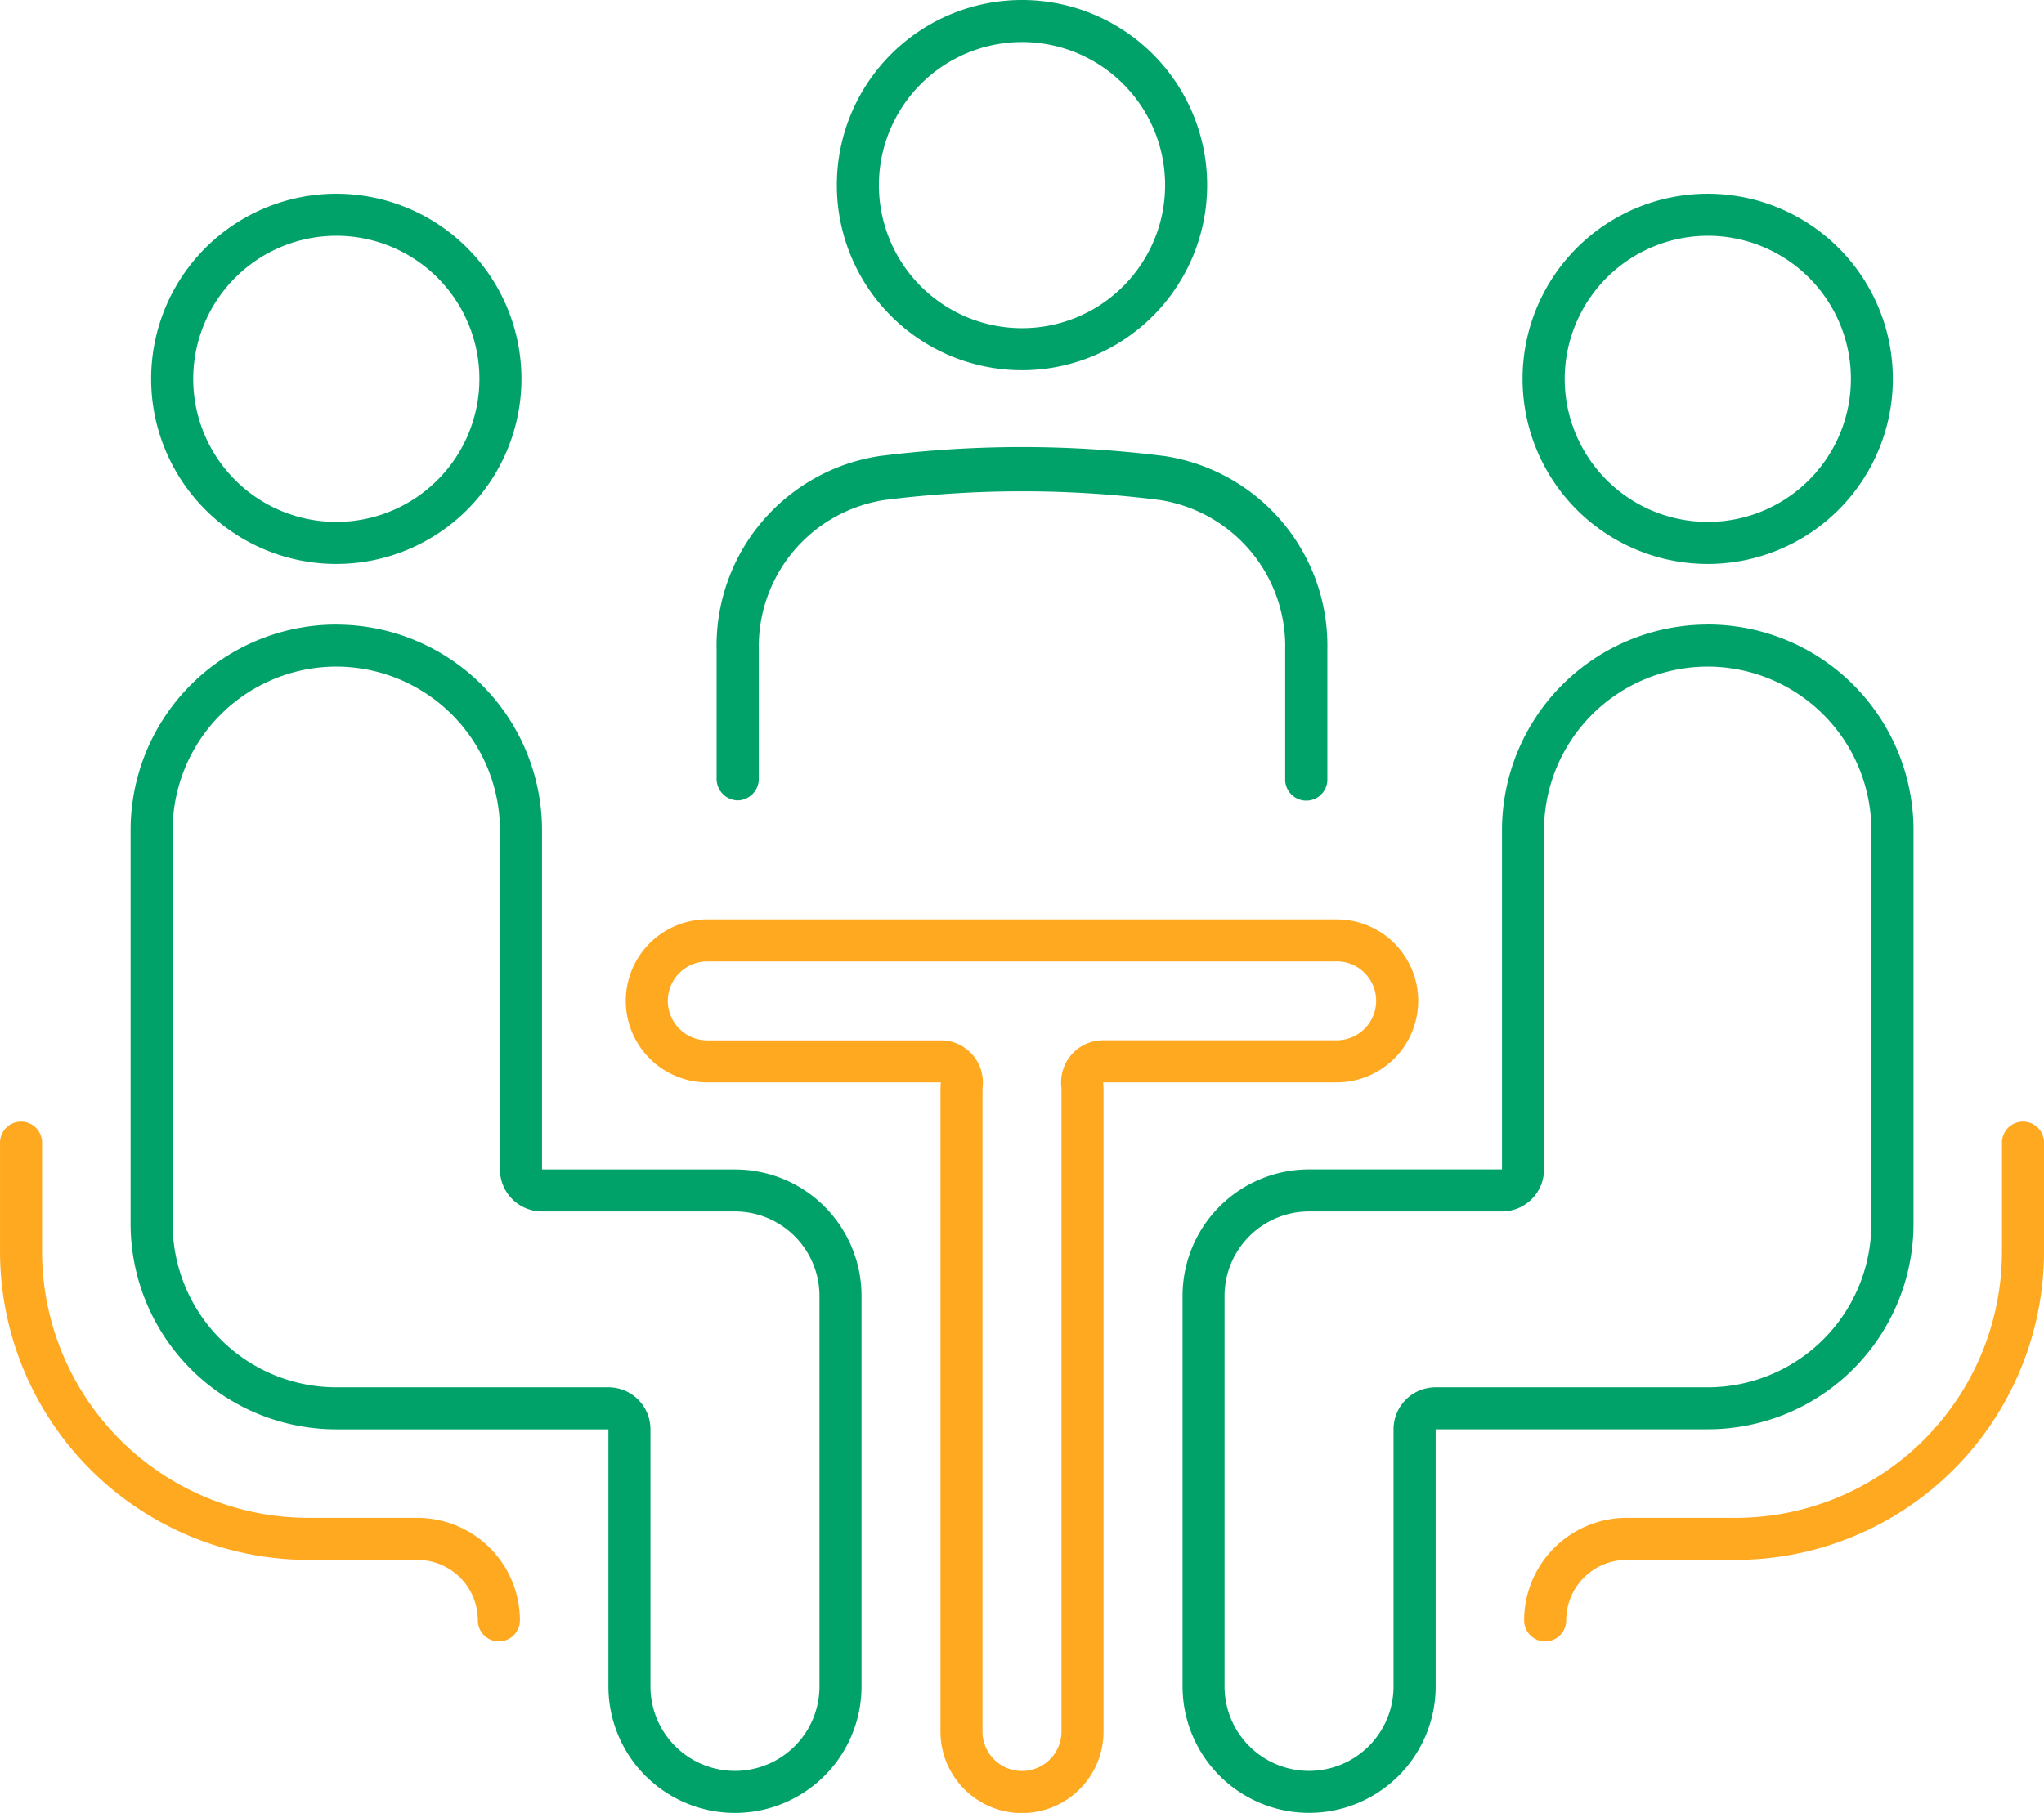
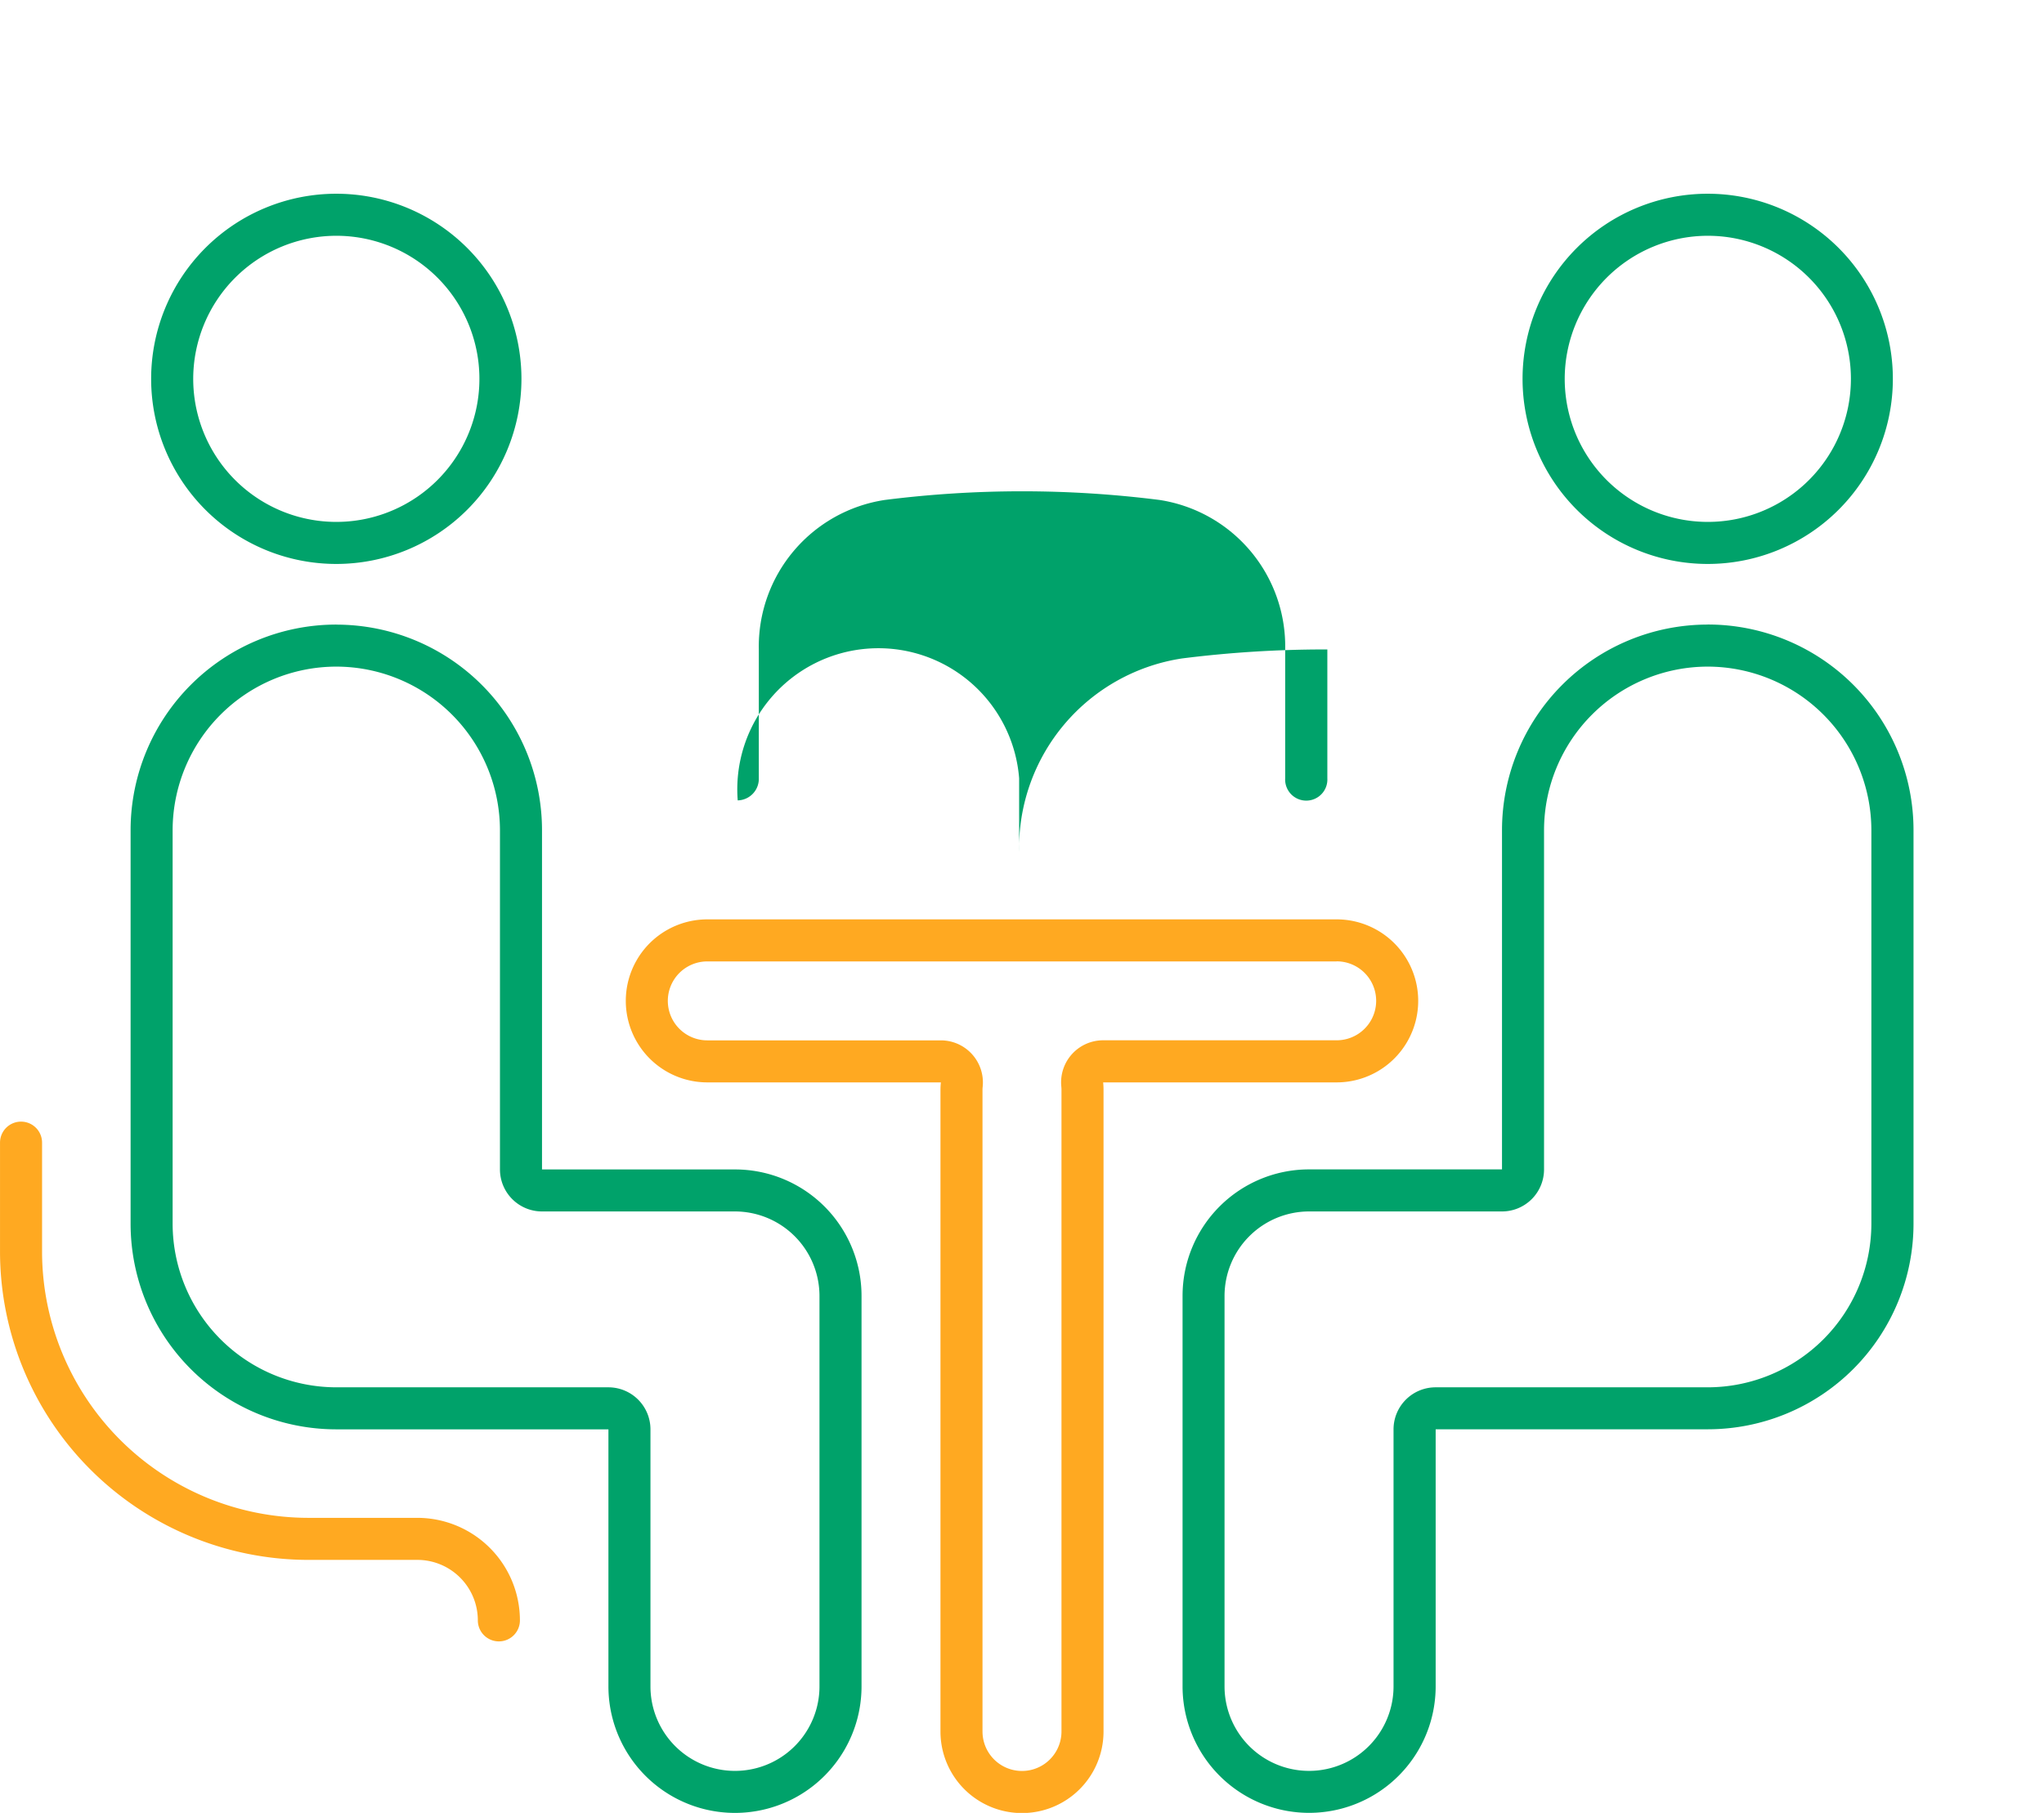
<svg xmlns="http://www.w3.org/2000/svg" id="グループ_1000" data-name="グループ 1000" width="111.501" height="98.919" viewBox="0 0 111.501 98.919">
  <g id="グループ_998" data-name="グループ 998">
    <g id="グループ_997" data-name="グループ 997">
      <g id="グループ_989" data-name="グループ 989" transform="translate(34.138 50.16)">
        <path id="パス_4155" data-name="パス 4155" d="M463.81,1257.115a2.154,2.154,0,1,1,0,4.308H451.072a2.293,2.293,0,0,0-2.285,2.5c.006.064.011.128.011.193v35.021a2.154,2.154,0,1,1-4.308,0v-35.021c0-.061.006-.122.012-.182a2.294,2.294,0,0,0-2.284-2.507h-12.74a2.154,2.154,0,0,1,0-4.308H463.81m0-2.294H429.479a4.447,4.447,0,0,0,0,8.895h12.74c-.013.131-.022.262-.022.4v35.021a4.447,4.447,0,1,0,8.895,0v-35.021c0-.133-.008-.265-.02-.4H463.81a4.447,4.447,0,1,0,0-8.895Z" transform="translate(-425.032 -1254.821)" fill="#ffa921" />
      </g>
      <g id="グループ_990" data-name="グループ 990" transform="translate(83.058 10.571)">
        <path id="パス_4156" data-name="パス 4156" d="M505.175,1200.43a7.806,7.806,0,1,1-7.8,7.806,7.815,7.815,0,0,1,7.8-7.806m0-2.294a10.1,10.1,0,1,0,10.1,10.1,10.1,10.1,0,0,0-10.1-10.1Z" transform="translate(-495.077 -1198.136)" fill="#00a26a" />
      </g>
      <g id="グループ_991" data-name="グループ 991" transform="translate(64.505 34.079)">
        <path id="パス_4157" data-name="パス 4157" d="M497.163,1234.089a8.938,8.938,0,0,1,8.928,8.928v21.468a8.938,8.938,0,0,1-8.928,8.928H482.319a2.294,2.294,0,0,0-2.294,2.294v14.025a4.609,4.609,0,1,1-9.219,0v-21.306a4.615,4.615,0,0,1,4.609-4.609h10.526a2.294,2.294,0,0,0,2.294-2.294v-18.506a8.938,8.938,0,0,1,8.928-8.928m0-2.294a11.221,11.221,0,0,0-11.221,11.221v18.506H475.416a6.9,6.9,0,0,0-6.9,6.9v21.306a6.9,6.9,0,1,0,13.807,0v-14.025h14.845a11.223,11.223,0,0,0,11.222-11.222v-21.468a11.222,11.222,0,0,0-11.222-11.221Z" transform="translate(-468.512 -1231.795)" fill="#00a26a" />
      </g>
      <g id="グループ_992" data-name="グループ 992" transform="translate(83.142 61.201)">
-         <path id="パス_4158" data-name="パス 4158" d="M496.344,1298.989a1.147,1.147,0,0,1-1.147-1.147,5.6,5.6,0,0,1,5.594-5.594h5.949a14.539,14.539,0,0,0,14.523-14.523v-5.949a1.147,1.147,0,1,1,2.294,0v5.949a16.836,16.836,0,0,1-16.816,16.817h-5.949a3.3,3.3,0,0,0-3.3,3.3A1.147,1.147,0,0,1,496.344,1298.989Z" transform="translate(-495.197 -1270.63)" fill="#ffa921" />
-       </g>
+         </g>
      <g id="グループ_993" data-name="グループ 993" transform="translate(0 61.201)">
        <path id="パス_4159" data-name="パス 4159" d="M403.365,1298.989a1.147,1.147,0,0,1-1.147-1.147,3.3,3.3,0,0,0-3.3-3.3h-5.949a16.836,16.836,0,0,1-16.816-16.817v-5.949a1.147,1.147,0,1,1,2.294,0v5.949a14.539,14.539,0,0,0,14.523,14.523h5.949a5.6,5.6,0,0,1,5.595,5.594A1.147,1.147,0,0,1,403.365,1298.989Z" transform="translate(-376.152 -1270.63)" fill="#ffa921" />
      </g>
      <g id="グループ_994" data-name="グループ 994" transform="translate(8.245 10.571)">
        <path id="パス_4160" data-name="パス 4160" d="M398.058,1200.43a7.806,7.806,0,1,1-7.805,7.806,7.814,7.814,0,0,1,7.805-7.806m0-2.294a10.1,10.1,0,1,0,10.1,10.1,10.1,10.1,0,0,0-10.1-10.1Z" transform="translate(-387.958 -1198.136)" fill="#00a26a" />
      </g>
      <g id="グループ_995" data-name="グループ 995" transform="translate(7.124 34.079)">
        <path id="パス_4161" data-name="パス 4161" d="M397.573,1234.089a8.938,8.938,0,0,1,8.928,8.928v18.506a2.294,2.294,0,0,0,2.294,2.294h10.527a4.615,4.615,0,0,1,4.609,4.609v21.306a4.61,4.61,0,0,1-9.22,0v-14.025a2.294,2.294,0,0,0-2.294-2.294H397.573a8.938,8.938,0,0,1-8.928-8.928v-21.468a8.938,8.938,0,0,1,8.928-8.928m0-2.294a11.222,11.222,0,0,0-11.221,11.221v21.468a11.222,11.222,0,0,0,11.221,11.222h14.845v14.025a6.9,6.9,0,1,0,13.807,0v-21.306a6.9,6.9,0,0,0-6.9-6.9H408.795v-18.506a11.221,11.221,0,0,0-11.221-11.221Z" transform="translate(-386.352 -1231.795)" fill="#00a26a" />
      </g>
      <g id="グループ_996" data-name="グループ 996" transform="translate(45.651)">
-         <path id="パス_4162" data-name="パス 4162" d="M451.616,1185.294a7.806,7.806,0,1,1-7.805,7.806,7.815,7.815,0,0,1,7.805-7.806m0-2.294a10.1,10.1,0,1,0,10.1,10.1,10.1,10.1,0,0,0-10.1-10.1Z" transform="translate(-441.517 -1183)" fill="#00a26a" />
-       </g>
+         </g>
    </g>
  </g>
  <g id="グループ_999" data-name="グループ 999" transform="translate(39.093 24.397)">
-     <path id="パス_4163" data-name="パス 4163" d="M433.277,1237.207a1.178,1.178,0,0,0,1.151-1.2v-7.027a8.089,8.089,0,0,1,6.868-8.165,59.617,59.617,0,0,1,14.994,0,8.081,8.081,0,0,1,6.851,8.162V1236a1.152,1.152,0,1,0,2.3,0v-7.029a10.456,10.456,0,0,0-8.876-10.551,62.187,62.187,0,0,0-7.627-.492h-.152a62.163,62.163,0,0,0-7.768.49,10.462,10.462,0,0,0-8.893,10.554V1236A1.177,1.177,0,0,0,433.277,1237.207Z" transform="translate(-432.127 -1217.932)" fill="#00a26a" />
+     <path id="パス_4163" data-name="パス 4163" d="M433.277,1237.207a1.178,1.178,0,0,0,1.151-1.2v-7.027a8.089,8.089,0,0,1,6.868-8.165,59.617,59.617,0,0,1,14.994,0,8.081,8.081,0,0,1,6.851,8.162V1236a1.152,1.152,0,1,0,2.3,0v-7.029h-.152a62.163,62.163,0,0,0-7.768.49,10.462,10.462,0,0,0-8.893,10.554V1236A1.177,1.177,0,0,0,433.277,1237.207Z" transform="translate(-432.127 -1217.932)" fill="#00a26a" />
  </g>
</svg>